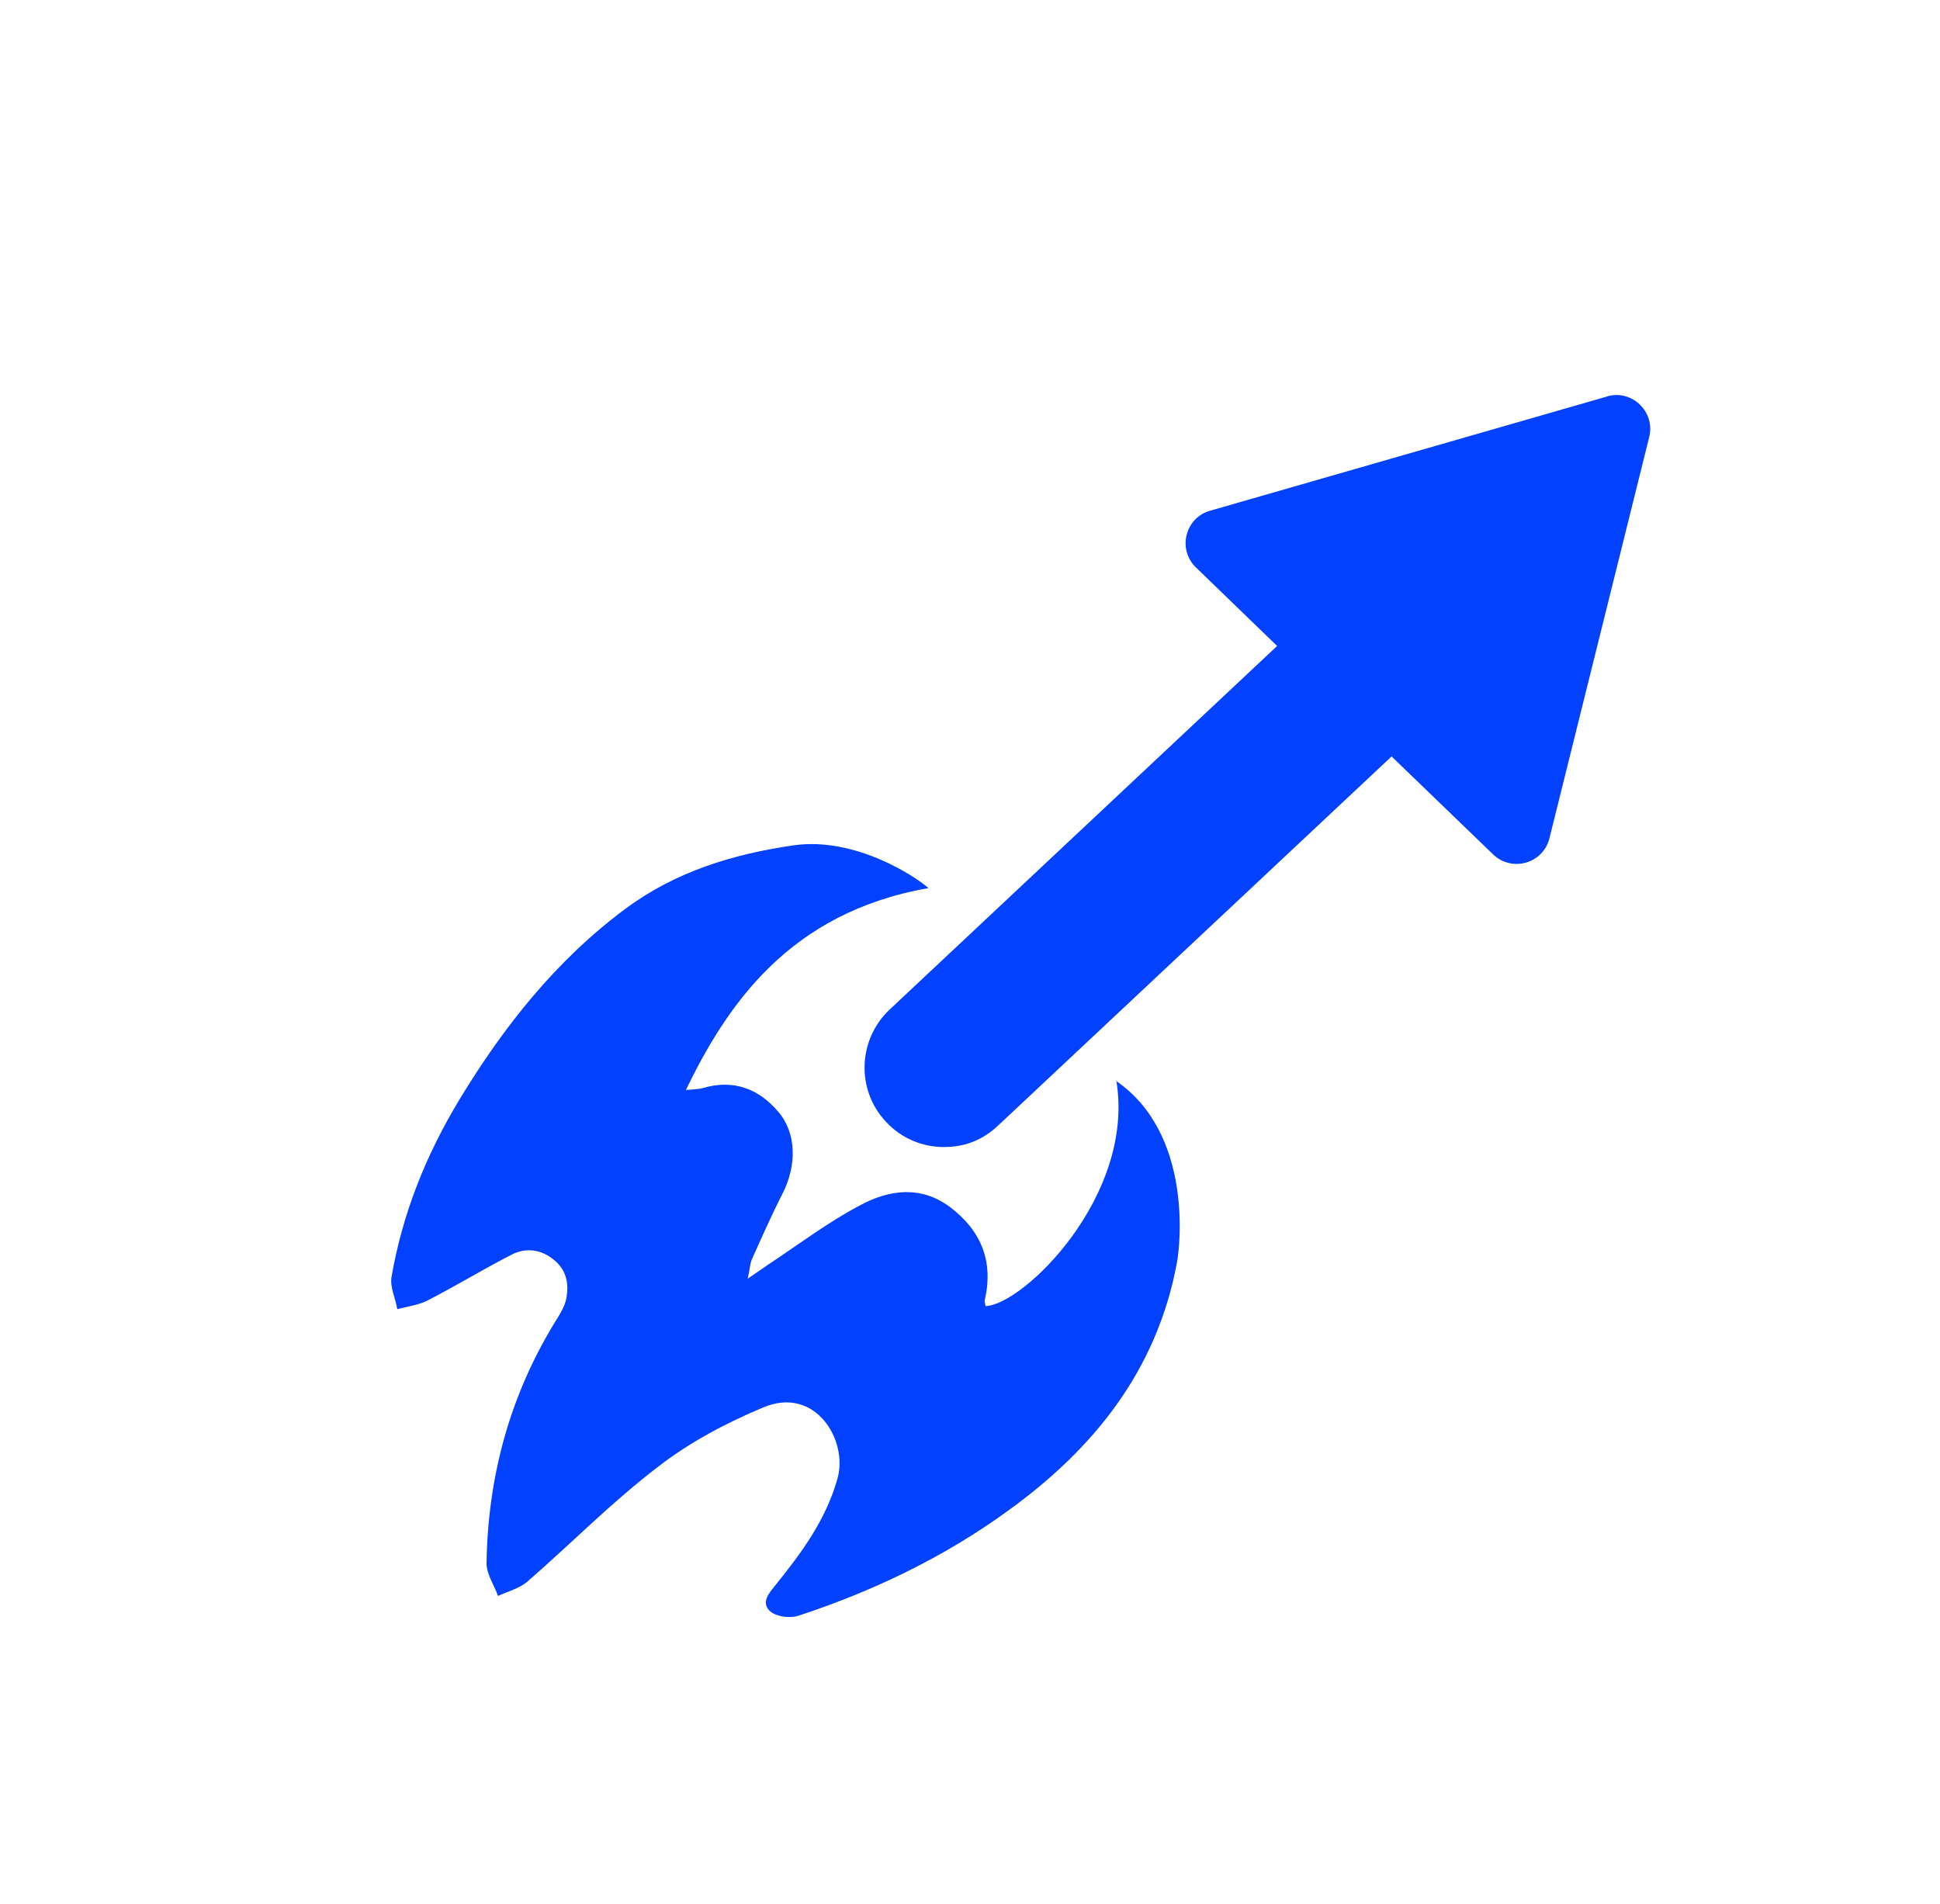
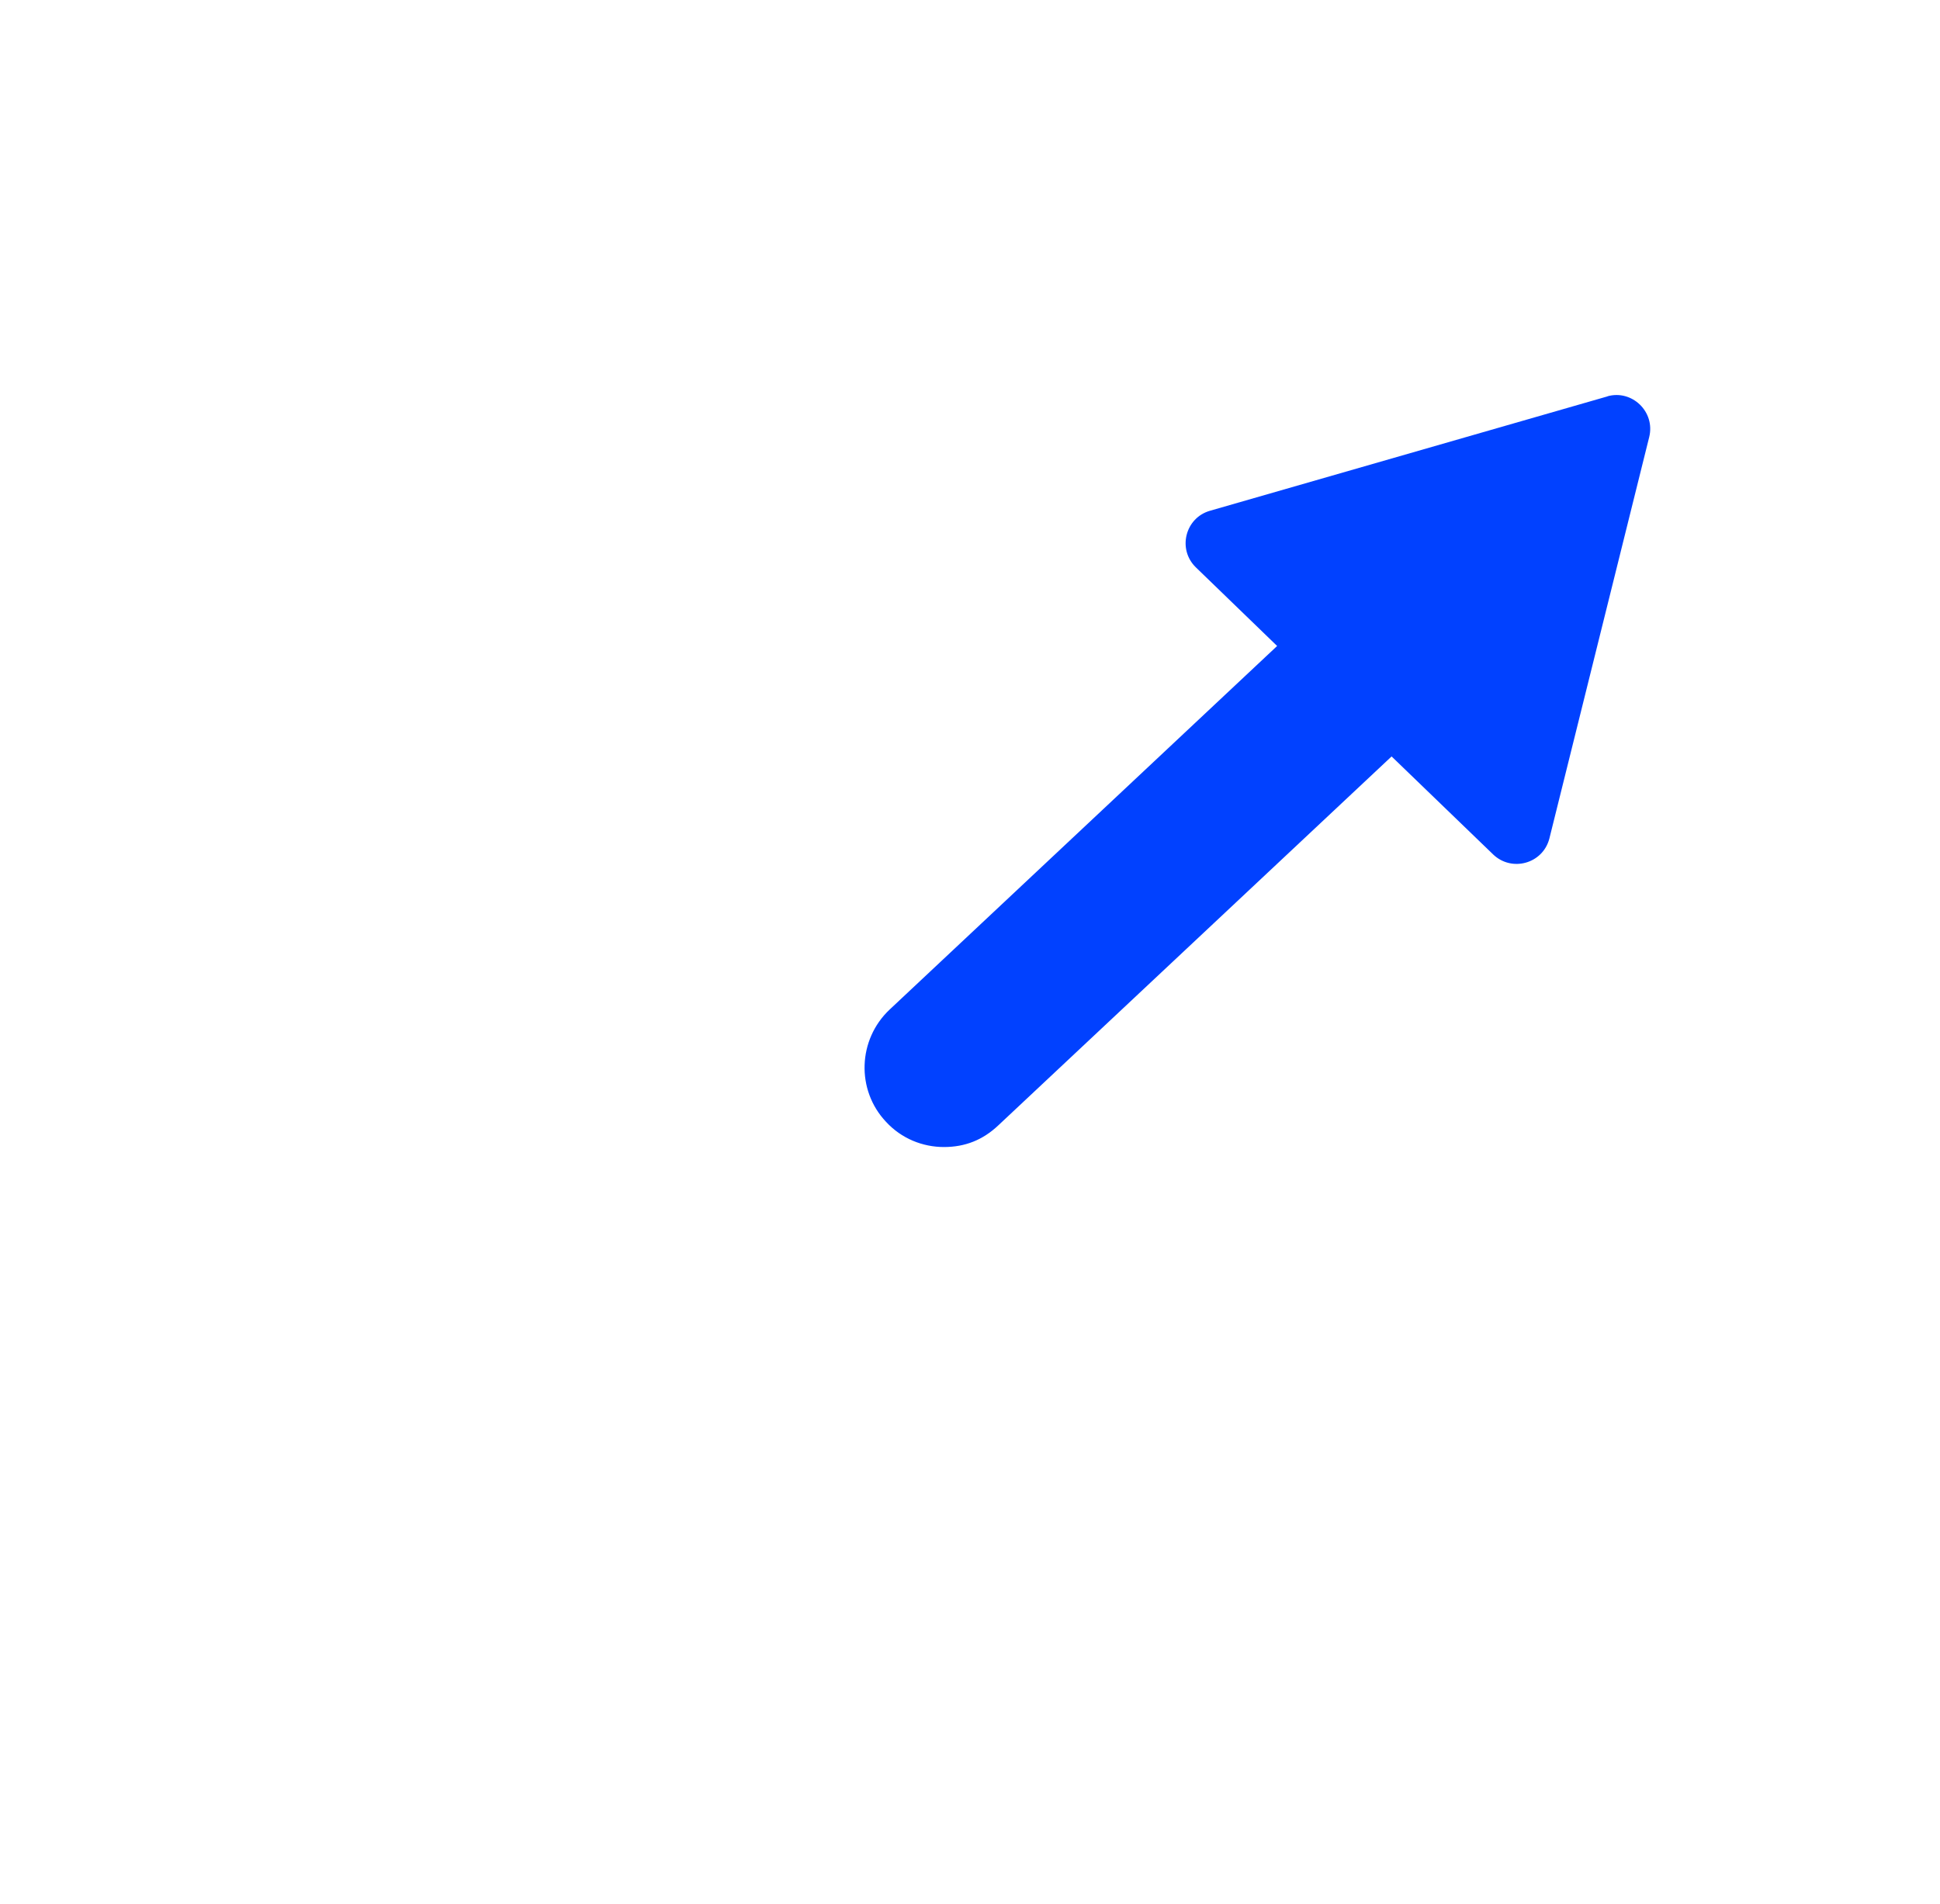
<svg xmlns="http://www.w3.org/2000/svg" version="1.1" viewBox="0 0 439 431">
  <defs>
    <style> .cls-1 { fill: #0141ff; } </style>
  </defs>
  <g>
    <g id="_Слой_1" data-name="Слой_1">
      <g>
-         <path class="cls-1" d="M252.6,244.5c4.4,26.1-21.1,50.9-29.6,51.1,0-.4-.2-.8-.2-1.2,2.1-8.8-.7-15.8-7.8-21.2-6.7-5-13.9-3.9-20.4-.4-7.2,3.8-13.8,8.8-20.6,13.3-1.3.9-2.5,1.7-4.8,3.3.5-2.2.5-3.3.9-4.3,2.3-5.1,4.5-10.1,7-15,3.2-6.3,3.2-13.6-1-18.5-4.5-5.3-10.3-7.4-17.2-5.3-.8.2-1.7.2-3.7.4,9.3-19.2,23.4-40.2,54.9-45.7h0c-3-2.7-16.6-11.6-30.4-9.7-13.9,2-26.9,6-38.2,14.4-15.6,11.6-27.5,26.6-37.5,43.1-7.5,12.4-12.9,25.7-15.4,40.2-.4,2.3.9,4.8,1.3,7.3,2.2-.6,4.7-.9,6.7-1.9,6.5-3.3,12.8-7.2,19.3-10.5,3.2-1.6,6.6-1.1,9.4,1.2,3,2.4,3.5,5.6,2.8,9-.4,1.8-1.5,3.5-2.5,5.1-10.3,16.8-15.2,35.1-15.5,54.6,0,2.5,1.7,4.9,2.6,7.4,2.2-1,4.8-1.7,6.6-3.2,10-8.7,19.2-18.1,29.7-26.1,7.1-5.5,15.4-9.9,23.8-13.4,11.8-4.9,19.2,7.6,16.7,16.2-2.6,9.2-8,16.6-13.9,23.9-1.4,1.8-3.6,4-1.3,6.1,1.4,1.2,4.4,1.6,6.3,1,17.1-5.6,33.3-13.4,47.8-24,19.3-14,33.4-31.7,37.9-55.8.8-4,3.6-29.4-13.8-41.3Z" />
        <path class="cls-1" d="M363.8,89.7l-90,25.9c-5.6,1.6-7.4,8.7-3.2,12.8l18.4,17.8-87.7,82.3c-7.2,6.8-7.6,18.2-.8,25.4,3.5,3.8,8.3,5.7,13.1,5.7s8.8-1.6,12.3-4.9l89-83.5,23,22.2c4.2,4,11.2,2.1,12.7-3.6l22.6-90.9c1.4-5.7-3.9-10.8-9.5-9.2Z" />
      </g>
    </g>
  </g>
</svg>